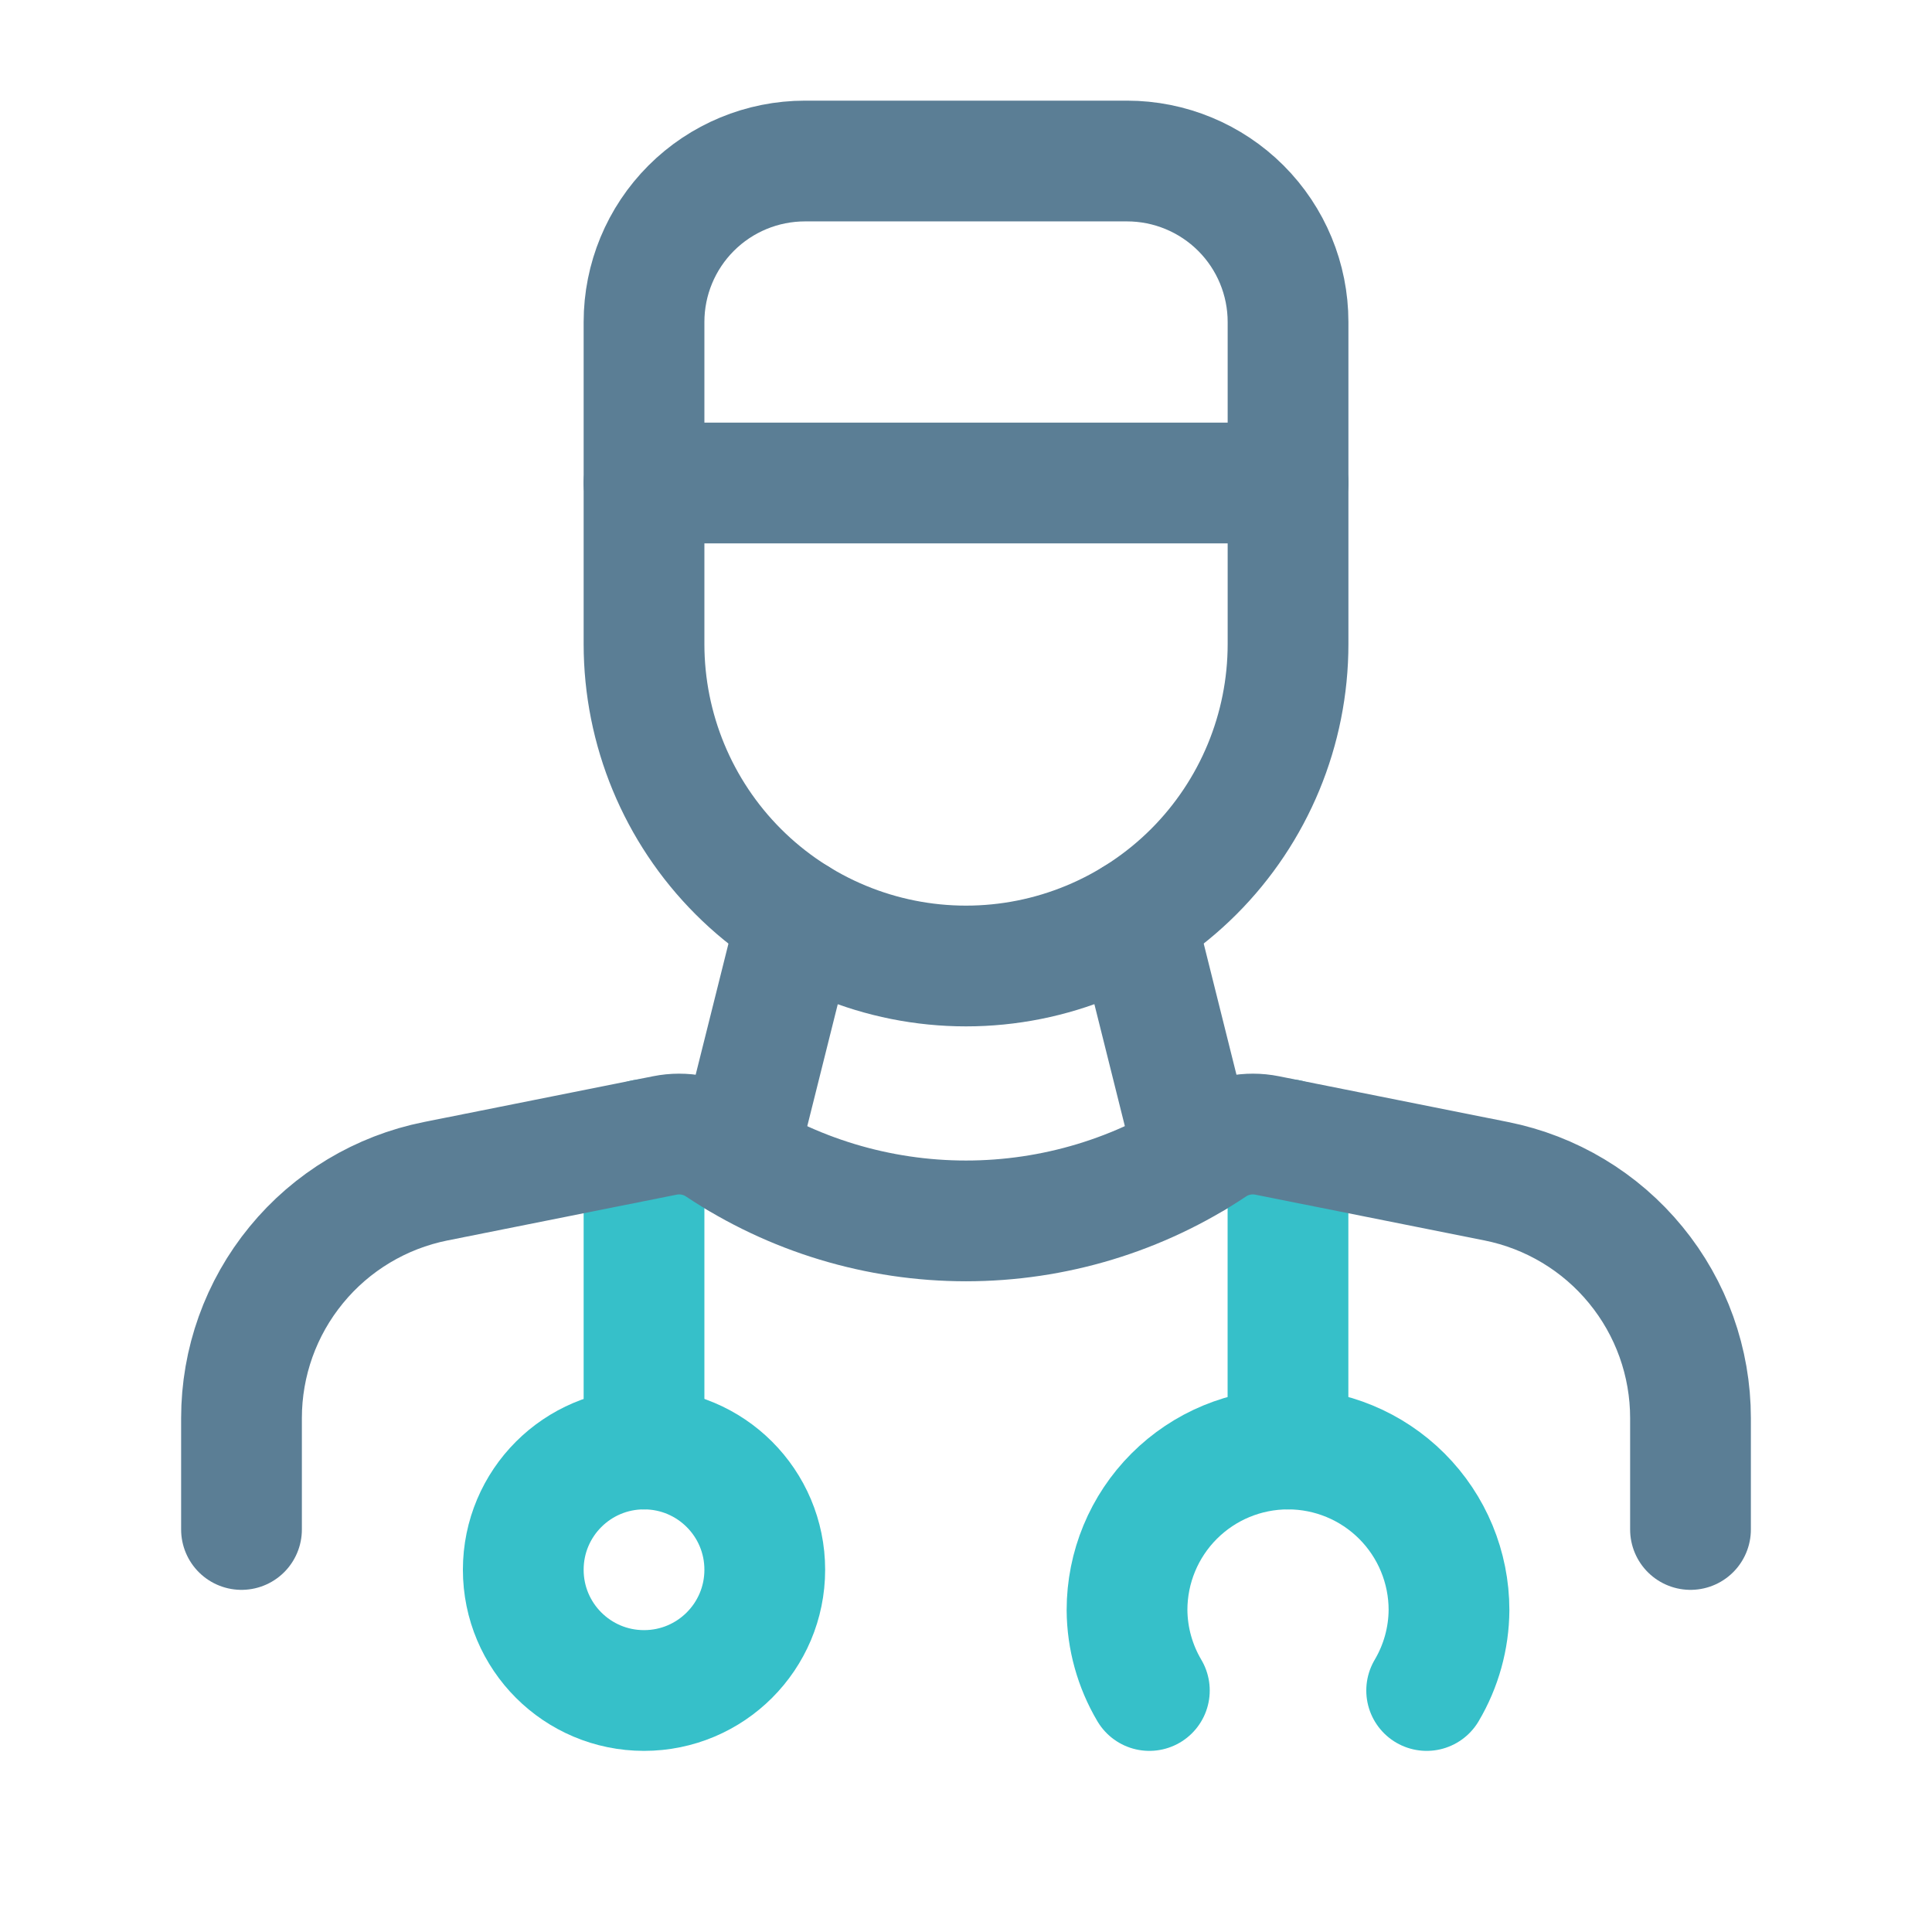
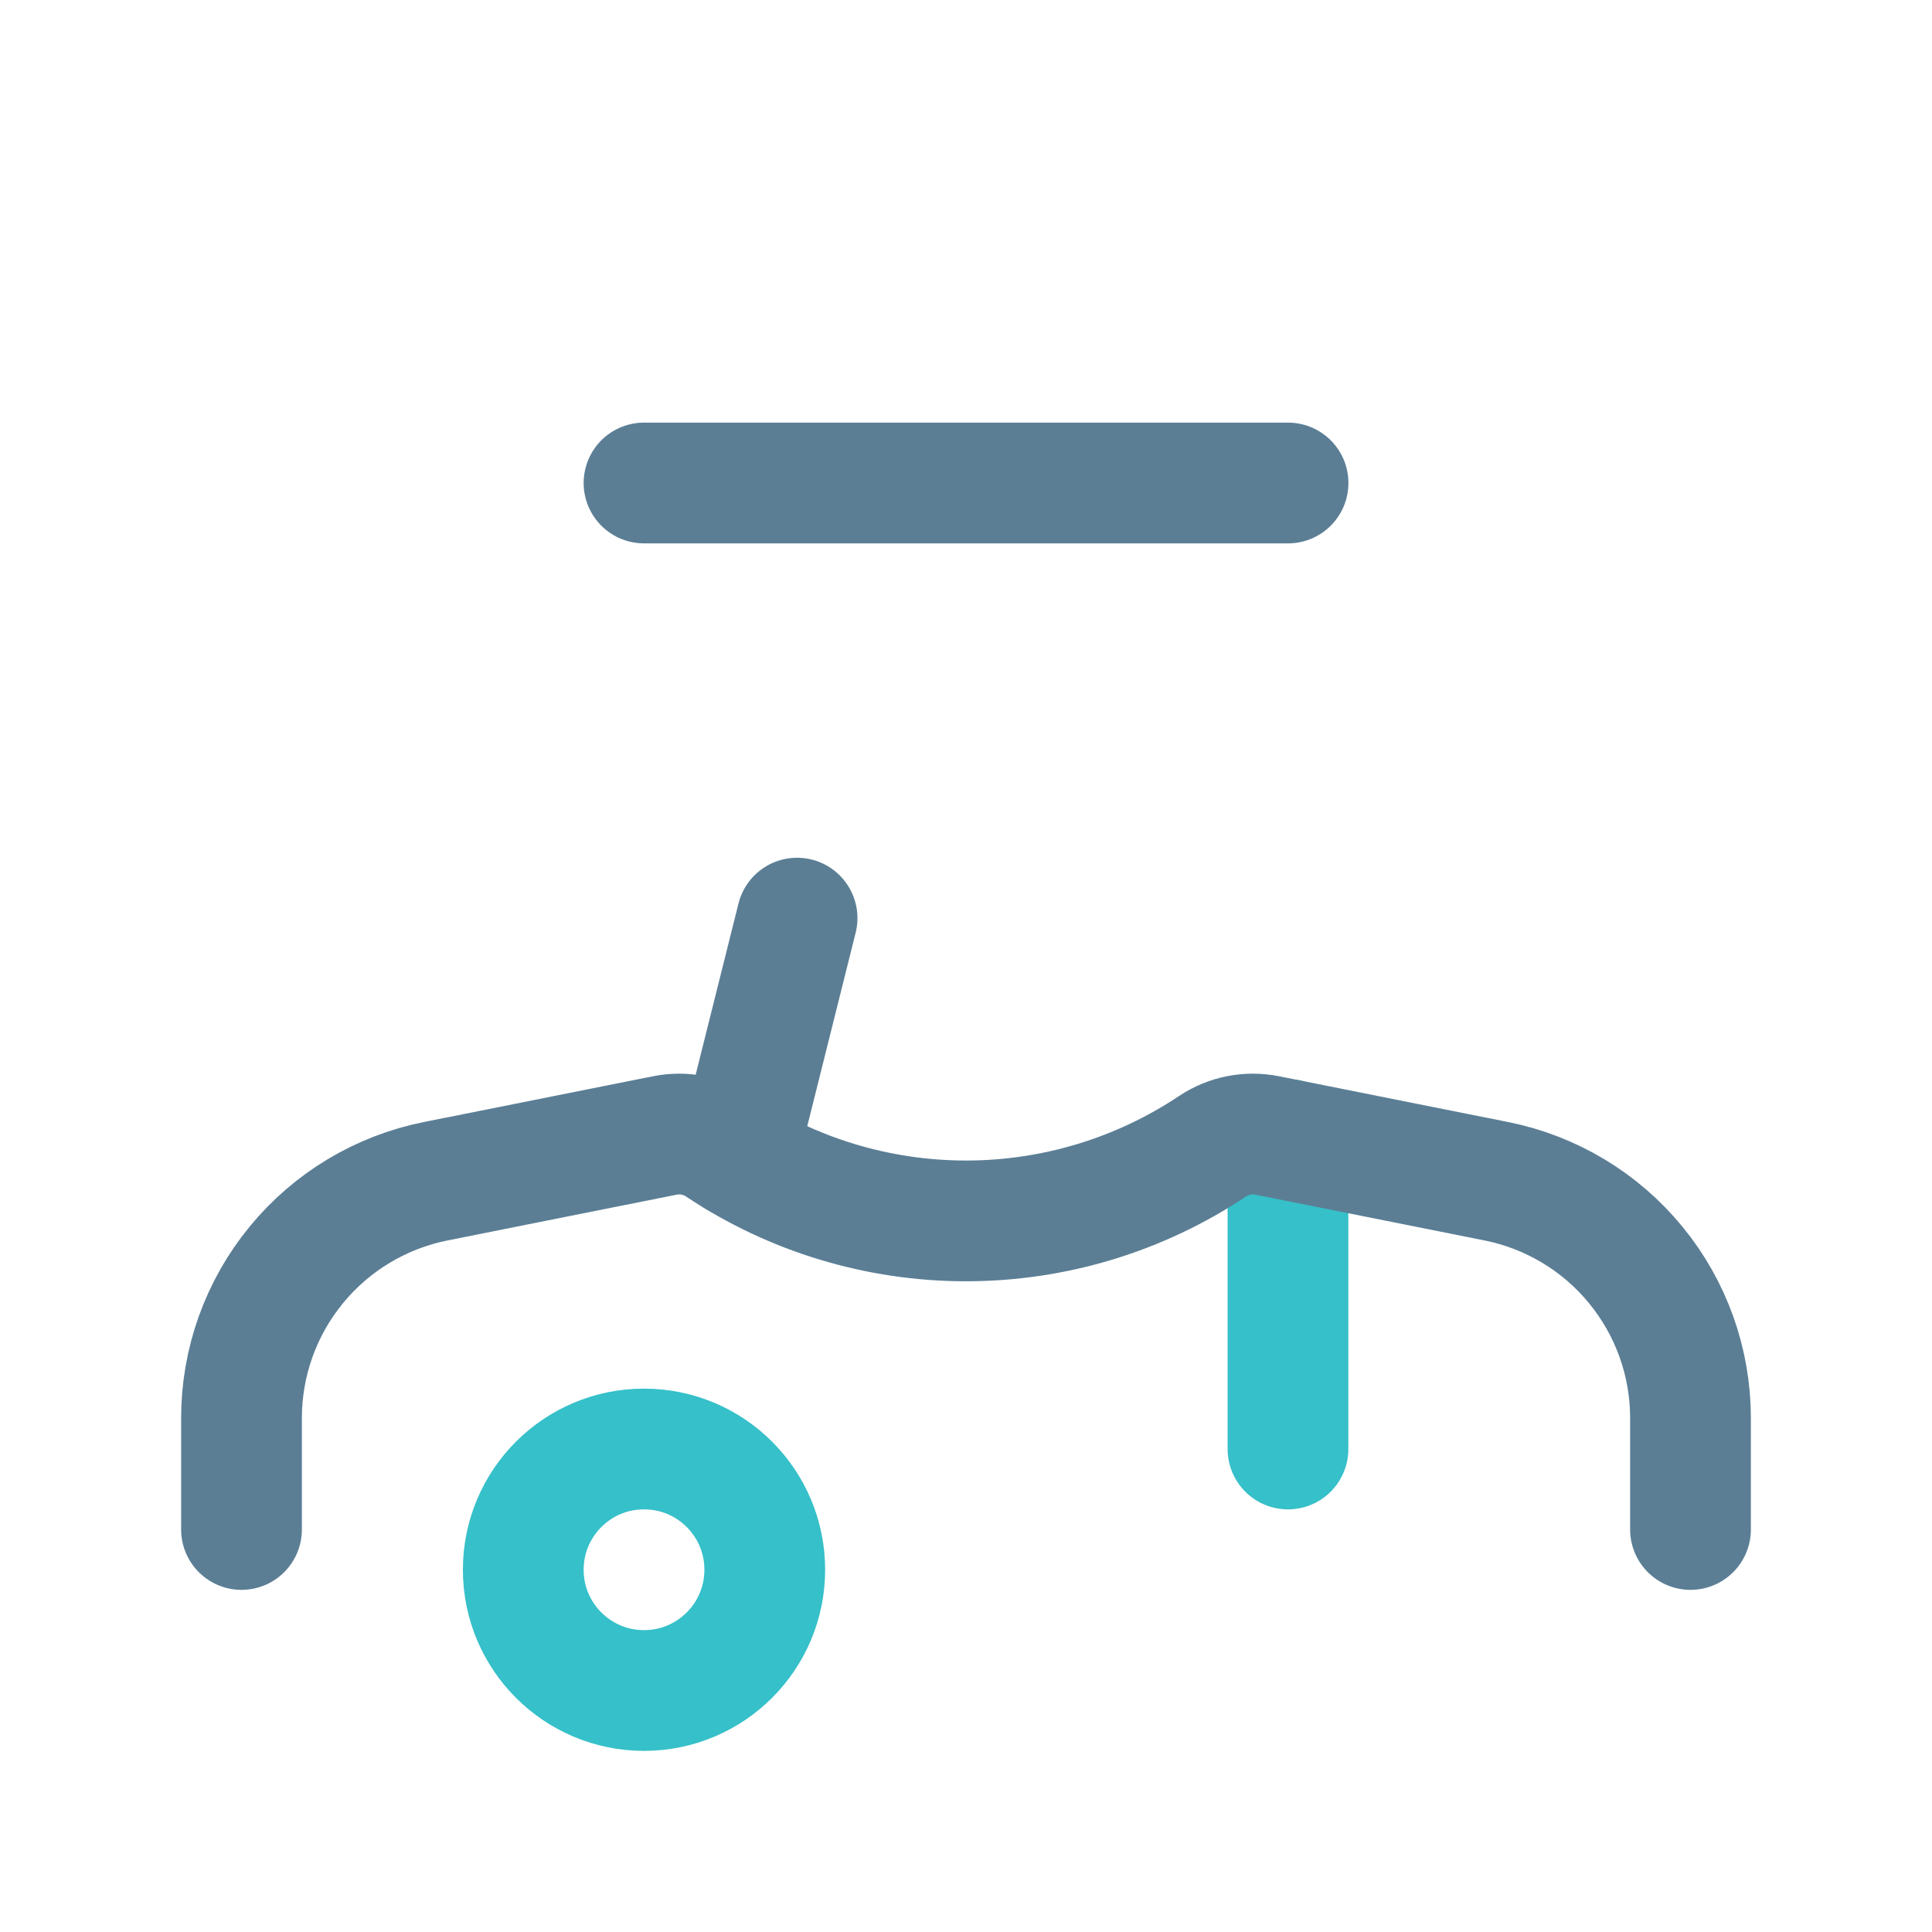
<svg xmlns="http://www.w3.org/2000/svg" width="32" height="32" viewBox="0 0 32 32" fill="none">
  <g id="doctor 1" clip-path="url(#clip0_1060_13690)">
-     <path id="Vector" d="M13.334 2.667H18.667C19.374 2.667 20.052 2.948 20.553 3.448C21.053 3.948 21.334 4.626 21.334 5.333V10.667C21.334 12.081 20.772 13.438 19.772 14.438C18.771 15.438 17.415 16 16 16C14.586 16 13.229 15.438 12.229 14.438C11.229 13.438 10.667 12.081 10.667 10.667V5.333C10.667 4.626 10.948 3.948 11.448 3.448C11.948 2.948 12.626 2.667 13.334 2.667Z" stroke="#5B7E95" stroke-width="2" stroke-linecap="round" stroke-linejoin="round" />
-     <path id="Vector_2" d="M18.801 15.207L19.791 19.169" stroke="#5B7E95" stroke-width="2" stroke-linecap="round" stroke-linejoin="round" />
    <path id="Vector_3" d="M13.202 15.207L12.211 19.169" stroke="#5B7E95" stroke-width="2" stroke-linecap="round" stroke-linejoin="round" />
-     <path id="Vector_4" d="M10.667 18.875V24" stroke="#36C0C9" stroke-width="2" stroke-linecap="round" stroke-linejoin="round" />
    <path id="Vector_5" d="M10.667 28C11.772 28 12.667 27.105 12.667 26C12.667 24.895 11.772 24 10.667 24C9.562 24 8.667 24.895 8.667 26C8.667 27.105 9.562 28 10.667 28Z" stroke="#36C0C9" stroke-width="2" stroke-linecap="round" stroke-linejoin="round" />
    <path id="Vector_6" d="M21.333 18.875V24" stroke="#36C0C9" stroke-width="2" stroke-linecap="round" stroke-linejoin="round" />
-     <path id="Vector_7" d="M19.037 28C18.798 27.596 18.67 27.136 18.667 26.667C18.667 25.959 18.948 25.281 19.448 24.781C19.948 24.281 20.626 24 21.334 24C22.041 24 22.719 24.281 23.219 24.781C23.719 25.281 24 25.959 24 26.667C23.997 27.136 23.869 27.596 23.63 28" stroke="#36C0C9" stroke-width="2" stroke-linecap="round" stroke-linejoin="round" />
    <path id="Vector_8" d="M21.334 8H10.667" stroke="#5B7E95" stroke-width="2" stroke-linecap="round" stroke-linejoin="round" />
    <path id="Vector_9" d="M4 25.333V23.488C4 22.563 4.32 21.667 4.907 20.952C5.493 20.236 6.309 19.747 7.216 19.565L11.011 18.807C11.324 18.744 11.65 18.808 11.916 18.985C13.125 19.792 14.546 20.222 16 20.222C17.454 20.222 18.875 19.792 20.084 18.985C20.35 18.808 20.676 18.744 20.989 18.807L24.784 19.565C25.691 19.747 26.507 20.236 27.093 20.952C27.68 21.667 28 22.563 28 23.488V25.333" stroke="#5B7E95" stroke-width="2" stroke-linecap="round" stroke-linejoin="round" />
  </g>
  <defs>
    <clipPath id="clip0_1060_13690">
      <rect width="32" height="32" fill="white" />
    </clipPath>
  </defs>
</svg>